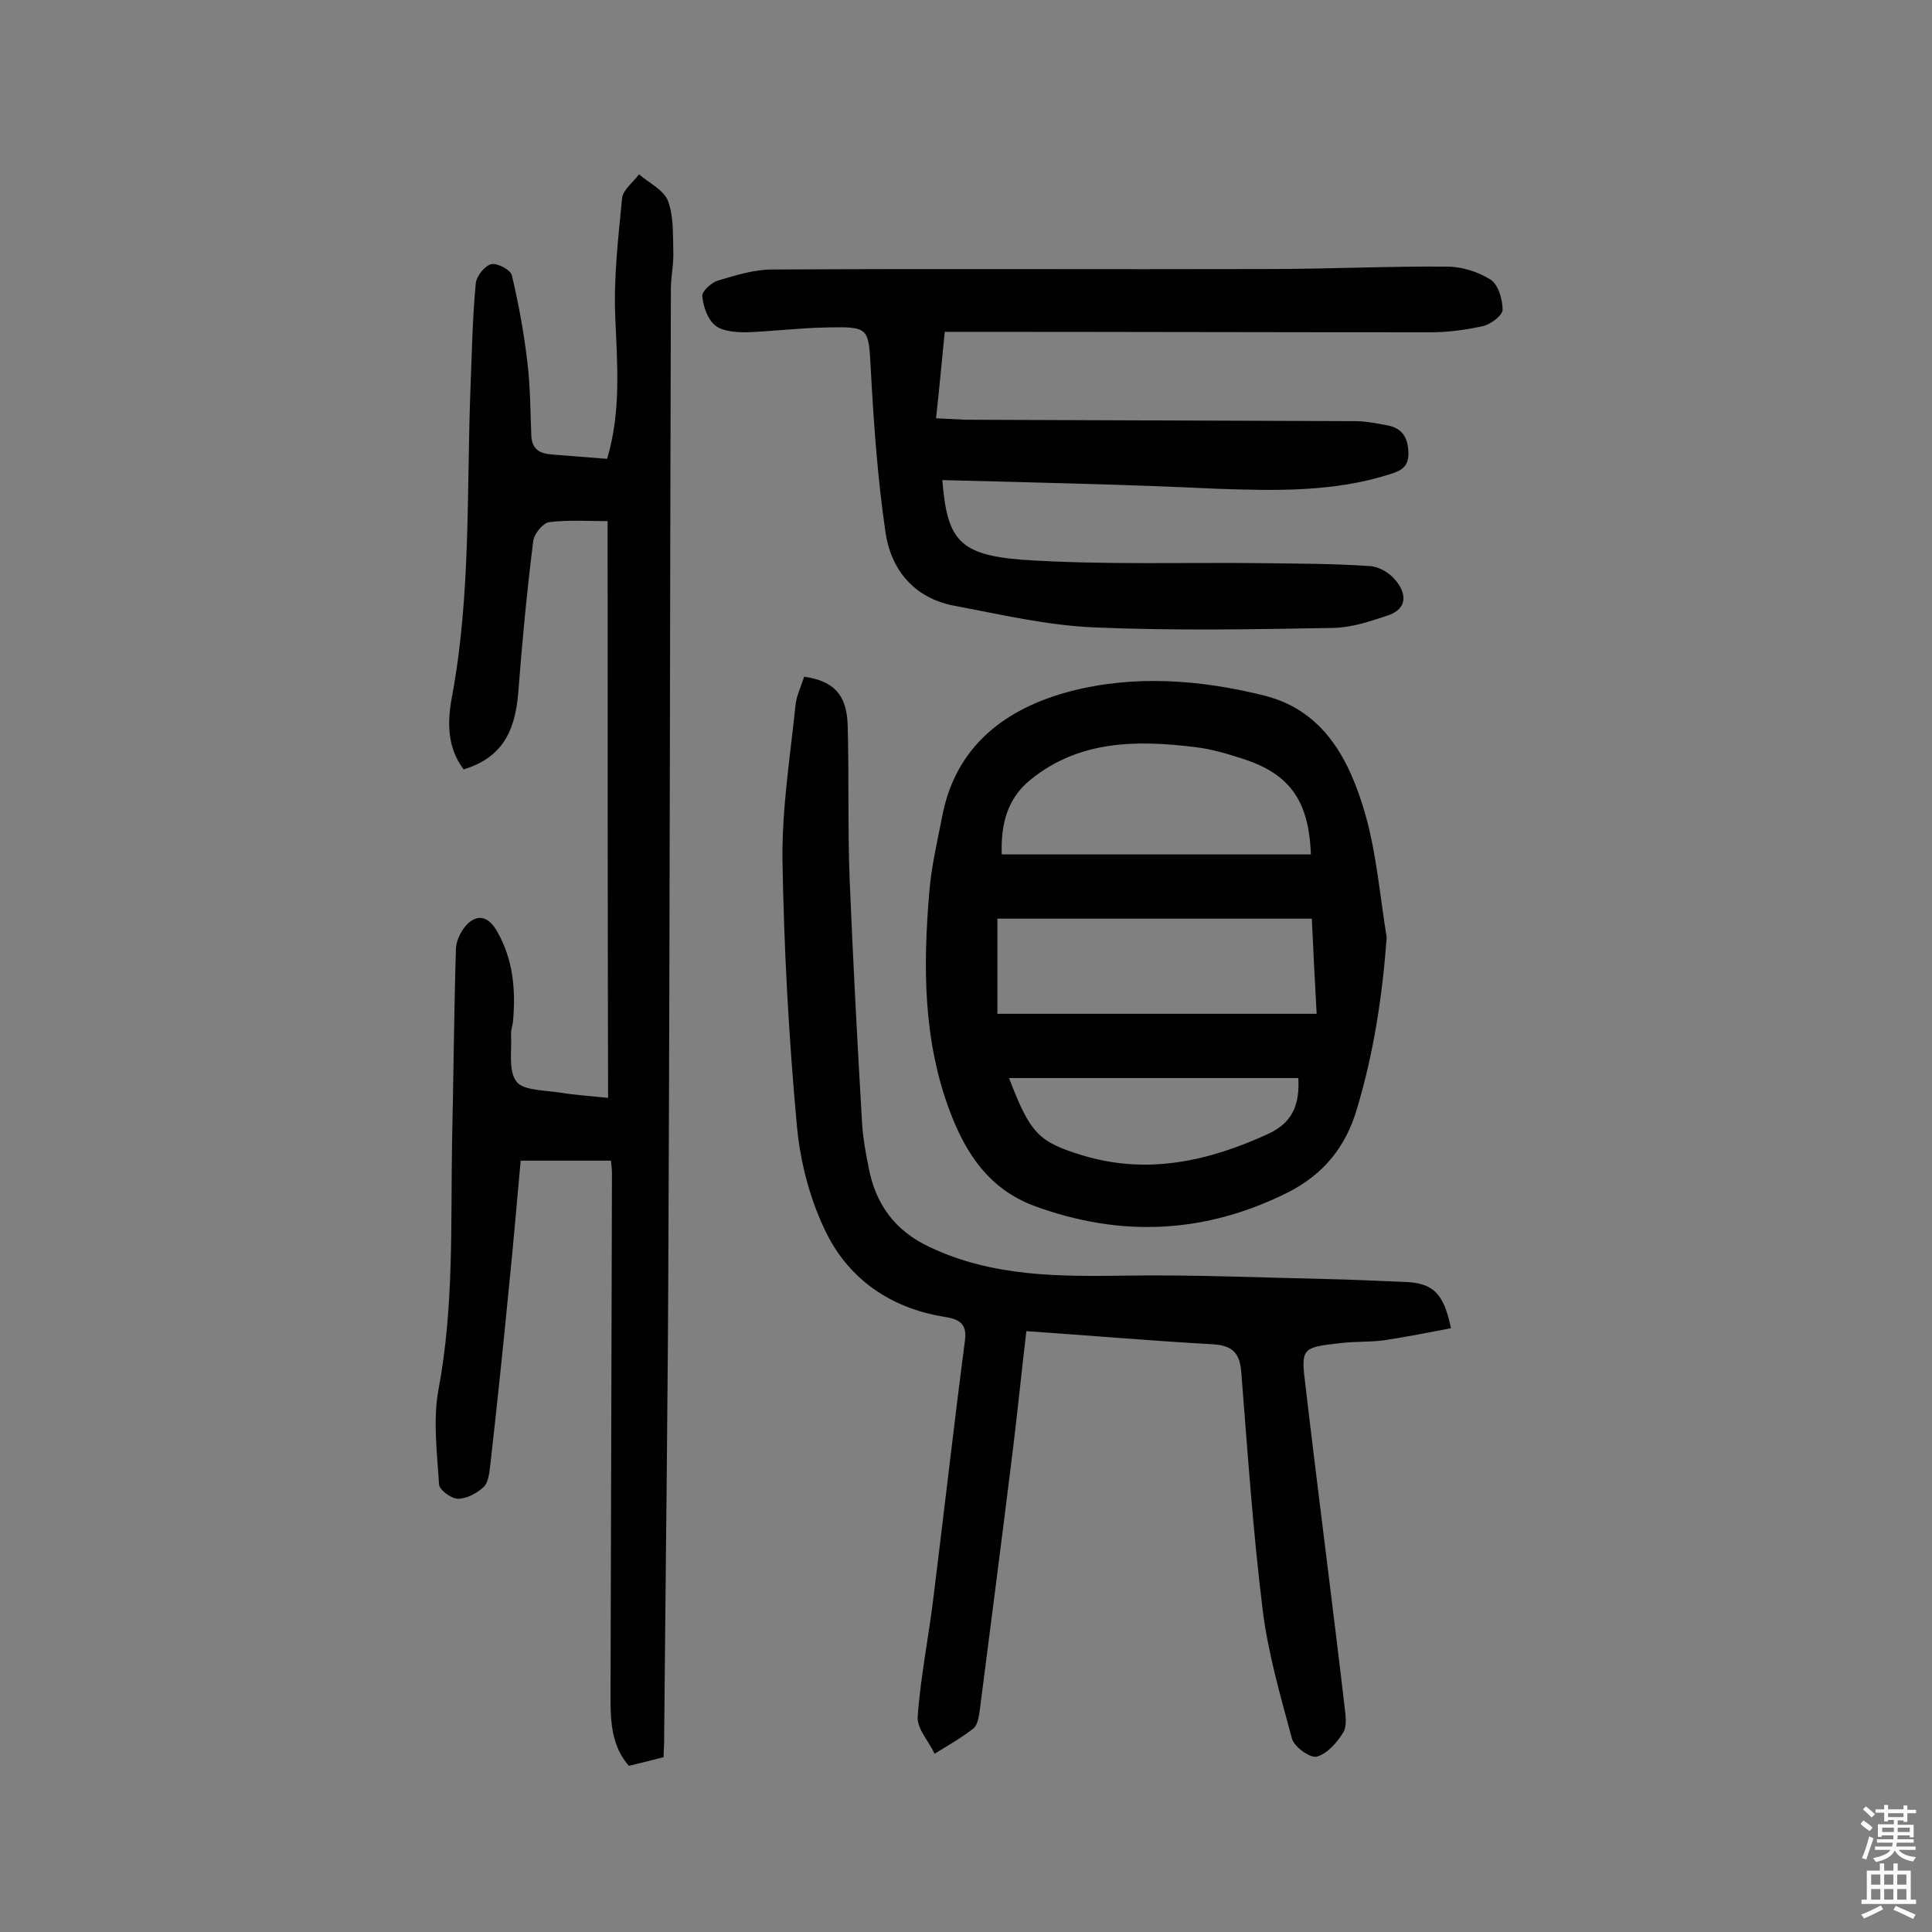
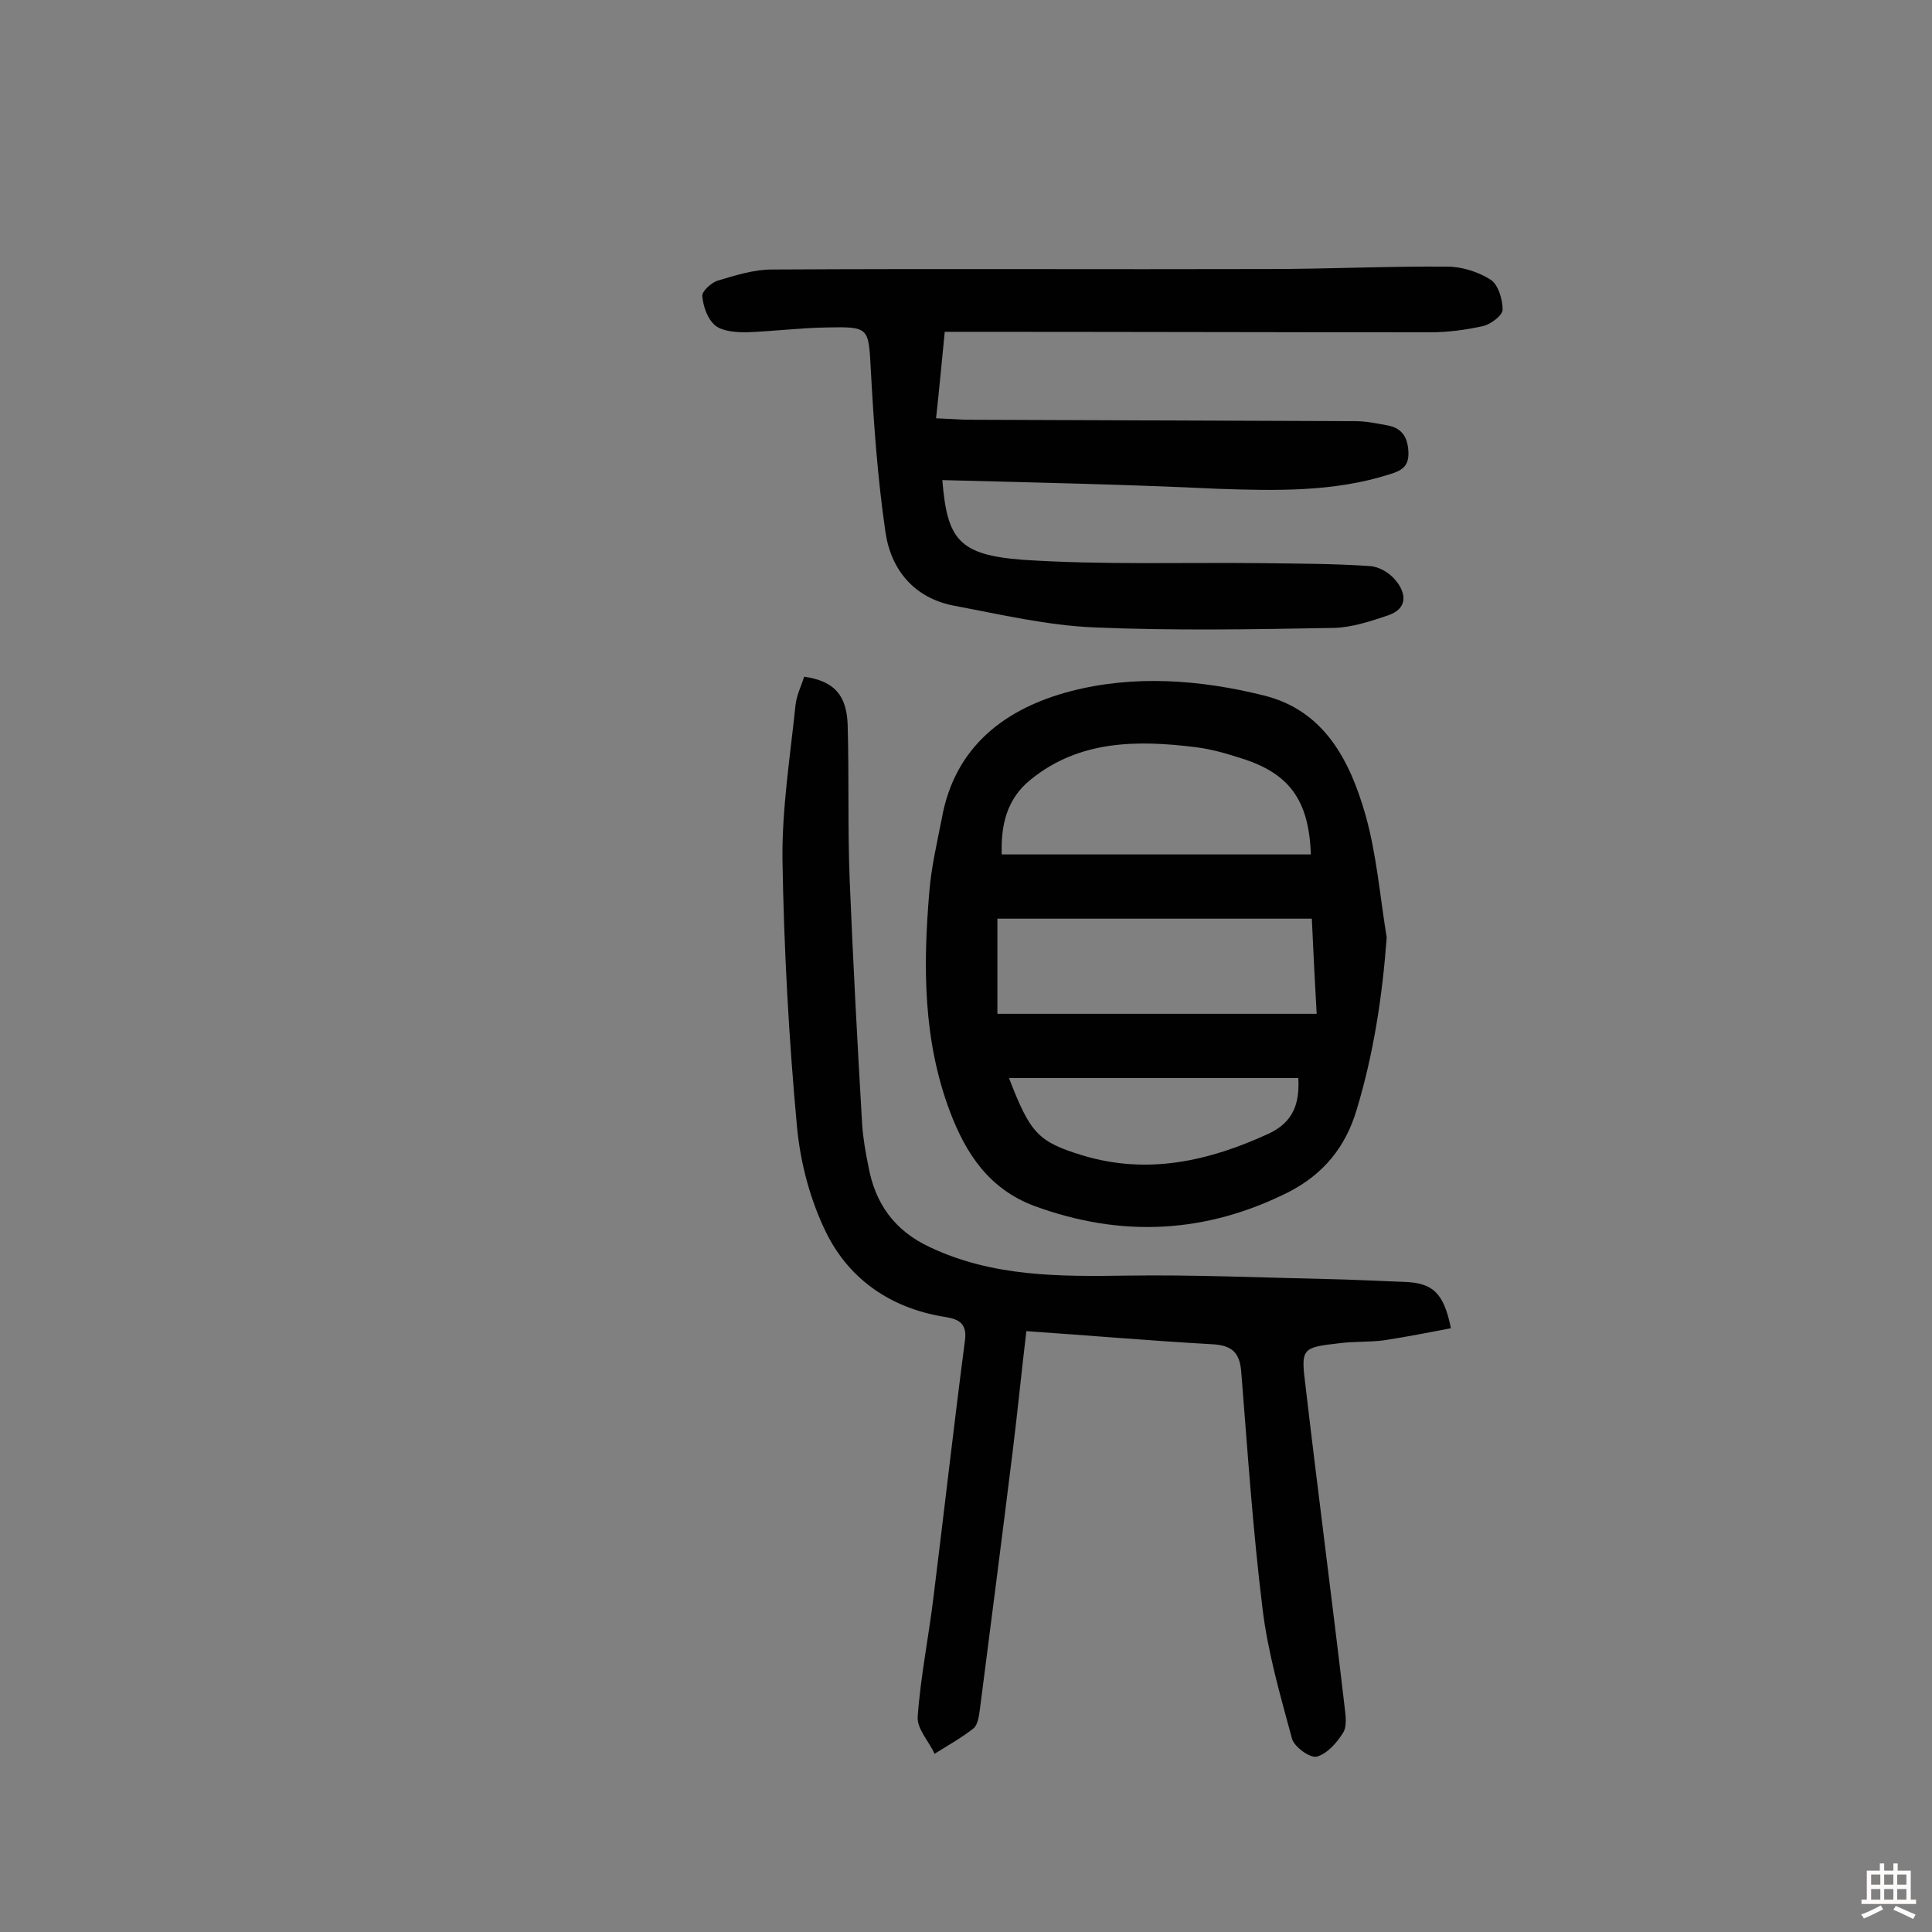
<svg xmlns="http://www.w3.org/2000/svg" enable-background="new 0 0 400 400" viewBox="0 0 400 400">
  <rect x="0" y="0" width="400" height="400" fill="#808080" stroke="none" />
  <g fill="#010102">
-     <path d="m125.8 107.9c-3.7 0-7.9-.3-12.1.2-1.3.2-3.1 2.4-3.3 3.9-1.3 10.4-2.3 20.9-3.1 31.4-.7 8.8-3.9 13.6-11.3 15.9-3.5-4.6-3.4-10-2.4-15.2 3.9-21 3-42.3 3.8-63.5.3-7.3.4-14.6 1.1-21.9.1-1.5 1.9-3.7 3.2-4s4.1 1.2 4.3 2.4c1.4 5.9 2.5 12 3.2 18 .6 5 .6 10 .8 15 .1 3 1.8 3.8 4.3 4 3.7.3 7.4.6 11.4.9 2.9-9.8 2.1-19.3 1.7-29-.4-8.3.6-16.7 1.4-25 .2-1.7 2.3-3.3 3.5-4.9 2.1 1.8 5.1 3.2 6 5.5 1.2 3.2 1 7 1.1 10.5.1 2.6-.5 5.2-.5 7.7-.2 64.8-.2 129.7-.5 194.5-.1 35.4-.6 70.8-.9 106.2 0 1-.1 1.9-.1 3.3-2.3.6-4.7 1.2-7.2 1.8-3.5-4-3.8-8.9-3.8-14 .1-36.2.2-72.5.3-108.7 0-.8-.1-1.5-.2-2.6-6.2 0-12.2 0-18.7 0-.8 8.6-1.5 17.2-2.4 25.9-1.2 12.4-2.5 24.8-3.9 37.2-.2 1.6-.4 3.6-1.4 4.5-1.4 1.3-3.5 2.4-5.3 2.4-1.4 0-3.9-1.9-3.9-3-.4-6.5-1.3-13.3-.1-19.7 3.2-17.1 2.5-34.2 2.8-51.4.3-13.3.4-26.6.8-39.9.1-1.8 1.3-4.1 2.7-5.3 2.3-1.9 4.3-.8 5.8 1.8 3.4 5.9 3.9 12.3 3.3 18.8-.1.8-.4 1.6-.4 2.4.2 3.4-.6 7.6 1.1 9.9 1.4 1.9 5.8 1.8 9 2.3 3 .5 6.1.7 10 1.1-.1-39.7-.1-79.2-.1-119.4z" />
    <path d="m287.1 194.1c-.9 12.2-2.7 24-6.2 35.6-2.3 7.8-6.9 13.4-14.1 17.1-17.1 8.6-34.6 9.5-52.6 2.9-9.4-3.5-14.2-10.8-17.5-19.5-5.6-14.8-5.6-30.1-4.3-45.5.4-5.1 1.6-10.2 2.6-15.3 2.7-15 13.3-22.8 26.7-26.3 13.1-3.4 26.8-2.4 40 .9 12.5 3.1 17.8 13.5 21 24.7 2.3 8.1 3 16.8 4.4 25.4zm-15.5-3.9c-21.9 0-43.5 0-65.1 0v19.7h66.1c-.4-7-.7-13.2-1-19.7zm-64.2-13.3h64c-.4-11.3-4.5-16.8-14.4-19.9-3.1-1-6.2-1.9-9.4-2.3-12.1-1.5-24.1-1.5-34.2 6.7-5 4-6.2 9.5-6 15.5zm1.5 46.3c4.4 11.4 6 13.2 15.2 16 13.5 4.1 26.2 1.2 38.6-4.5 5.1-2.4 6.4-6.3 6.1-11.5-19.9 0-39.6 0-59.9 0z" />
-     <path d="m212.5 275.6c-1 8.3-1.8 16.5-2.8 24.6-2.2 17.8-4.5 35.6-6.8 53.5-.2 1.4-.4 3.3-1.3 4.1-2.5 2-5.4 3.6-8.1 5.3-1.2-2.6-3.7-5.2-3.5-7.7.6-8.4 2.3-16.6 3.3-25 2.2-17.7 4.2-35.4 6.5-53 .5-3.9-2-4.4-4.5-4.8-10.8-1.8-19.3-7.6-24.1-17.1-3.4-6.8-5.5-14.7-6.2-22.3-1.7-18.4-2.7-36.9-3-55.3-.1-10.6 1.6-21.3 2.7-31.9.2-2 1.2-4 1.8-5.9 6.2.9 8.8 3.8 9 10 .3 10.6 0 21.1.4 31.7.7 17 1.6 34 2.6 51 .2 2.9.7 5.8 1.3 8.7 1.4 7.7 5.4 13.3 12.7 16.7 13.1 6.2 26.9 6.1 40.9 5.9 13.6-.2 27.2.4 40.8.7 5.5.1 11 .4 16.5.6 5.9.2 8.2 2.2 9.7 9.6-4.7.9-9.3 1.8-13.9 2.5-3 .4-6.1.2-9.2.6-7.8.9-8 1-7 8.9 2.6 22.2 5.5 44.3 8.1 66.5.2 1.7.5 3.9-.3 5.2-1.3 2.1-3.3 4.4-5.5 5-1.4.3-4.6-2-5.1-3.7-2.4-8.9-5-17.8-6.1-26.9-2-16.2-3.1-32.6-4.4-48.9-.3-4.1-1.8-5.7-6.2-5.9-12.5-.7-25.1-1.8-38.3-2.7z" />
+     <path d="m212.5 275.6c-1 8.3-1.8 16.5-2.8 24.6-2.2 17.8-4.5 35.6-6.8 53.5-.2 1.4-.4 3.3-1.3 4.1-2.5 2-5.4 3.6-8.1 5.3-1.2-2.6-3.7-5.2-3.5-7.7.6-8.4 2.3-16.6 3.3-25 2.2-17.7 4.2-35.4 6.5-53 .5-3.9-2-4.4-4.5-4.8-10.8-1.8-19.3-7.6-24.1-17.1-3.4-6.8-5.5-14.7-6.2-22.3-1.7-18.4-2.7-36.9-3-55.3-.1-10.6 1.6-21.3 2.7-31.9.2-2 1.2-4 1.8-5.9 6.2.9 8.8 3.8 9 10 .3 10.6 0 21.1.4 31.7.7 17 1.6 34 2.6 51 .2 2.9.7 5.8 1.3 8.7 1.4 7.7 5.4 13.3 12.7 16.7 13.1 6.2 26.9 6.1 40.9 5.9 13.6-.2 27.2.4 40.8.7 5.5.1 11 .4 16.5.6 5.9.2 8.2 2.2 9.7 9.6-4.7.9-9.3 1.8-13.9 2.5-3 .4-6.1.2-9.2.6-7.8.9-8 1-7 8.9 2.6 22.2 5.5 44.3 8.1 66.5.2 1.7.5 3.9-.3 5.2-1.3 2.1-3.3 4.4-5.5 5-1.4.3-4.6-2-5.1-3.7-2.4-8.9-5-17.8-6.1-26.9-2-16.2-3.1-32.6-4.4-48.9-.3-4.1-1.8-5.7-6.2-5.9-12.5-.7-25.1-1.8-38.3-2.7" />
    <path d="m195.1 99.4c1 12.3 3.4 15.5 16.7 16.5 16.6 1.1 33.4.5 50 .7 7.3.1 14.6.1 21.8.6 1.9.1 4.1 1.4 5.3 2.9 2.3 2.7 2.6 5.9-1.5 7.3-3.6 1.2-7.4 2.5-11.2 2.6-16.5.3-33.1.6-49.6-.1-9.8-.4-19.5-2.7-29.1-4.5-8.3-1.6-13.1-7.5-14.2-15.4-1.6-11-2.4-22.2-3-33.3-.5-8.9-.2-9.1-9.3-8.9-5.5.1-11 .8-16.5 1-2.2 0-4.9-.2-6.4-1.4-1.6-1.3-2.5-3.9-2.7-6.1-.1-1 1.9-2.8 3.2-3.2 3.7-1.1 7.5-2.3 11.2-2.3 34.3-.2 68.5 0 102.8-.1 12.3 0 24.7-.6 37-.5 3.1 0 6.5 1.1 9 2.7 1.6 1 2.5 4.1 2.5 6.2 0 1.2-2.4 3-4 3.4-3.6.8-7.3 1.3-11 1.3-32.3 0-64.6-.1-97-.1-1 0-1.9 0-3.5 0-.6 5.9-1.1 11.6-1.8 17.9 2.3.1 4.2.2 6 .3 27 .1 53.9.2 80.9.3 2.2 0 4.5.5 6.7.9 3 .6 4.1 2.6 4.2 5.6s-1.6 3.8-3.9 4.5c-11.6 3.7-23.6 3.4-35.6 3-18.8-.9-37.7-1.3-57-1.8z" />
  </g>
-   <path d="m385.2 377.6.6-.7c.6.4 1.3.9 1.9 1.5l-.6.7c-.8-.5-1.4-1-1.9-1.5zm.3 7.1c.6-1.4 1.1-2.9 1.5-4.5.3.1.6.3.9.4-.5 1.4-1 2.9-1.5 4.4zm.2-10.1.6-.6c.7.5 1.3 1.1 1.9 1.6l-.7.7c-.6-.6-1.2-1.2-1.8-1.7zm8.4-.8h.8v.9h1.8v.7h-1.8v1.8h-.8v-.3h-1.2v.9h3.3v2.6h-.8v-.4h-2.5c0 .3 0 .6-.1.8h3.4v.7h-3.5c0 .3-.1.6-.1.8h4v.7h-3.5c.7.9 1.9 1.3 3.6 1.5-.2.2-.4.5-.6.9-1.9-.3-3.2-1.1-3.8-2.3-.5 1.1-1.8 2-3.9 2.4-.2-.3-.4-.5-.6-.8 1.9-.4 3.1-.9 3.6-1.7h-3.2v-.7h3.5c.1-.2.1-.5.2-.8h-3.3v-.7h3.4c0-.2 0-.5 0-.8h-2.4v.3h-.8v-2.6h3.3v-.9h-1.2v.3h-.8v-1.8h-1.8v-.7h1.8v-.9h.8v.9h3.2zm-4.4 5.5h2.4c0-.3 0-.6 0-.9h-2.4zm1.2-3.1h3.2v-.8h-3.2zm4.4 2.2h-2.4v.9h2.5v-.9z" fill="#fcfbfa" />
  <path d="m389.2 385.8h.9v1.5h1.9v-1.5h.9v1.5h2.7v6h1.1v.9h-11.3v-.9h1.1v-6h2.7zm.2 8.7.5.8c-1.2.6-2.5 1.3-4 1.9-.2-.3-.3-.6-.6-.8 1.6-.6 3-1.3 4.1-1.9zm-2-4.3h1.9v-2.1h-1.9zm0 3.1h1.9v-2.2h-1.9zm2.7-3.1h1.9v-2.1h-1.9zm0 3.1h1.9v-2.2h-1.9zm2.4 1.3c1.4.6 2.7 1.2 4.1 1.8l-.5.9c-1.5-.7-2.8-1.4-4.1-1.9zm2.2-6.5h-1.9v2.1h1.9zm-1.9 5.2h1.9v-2.2h-1.9z" fill="#fcfbfa" />
</svg>